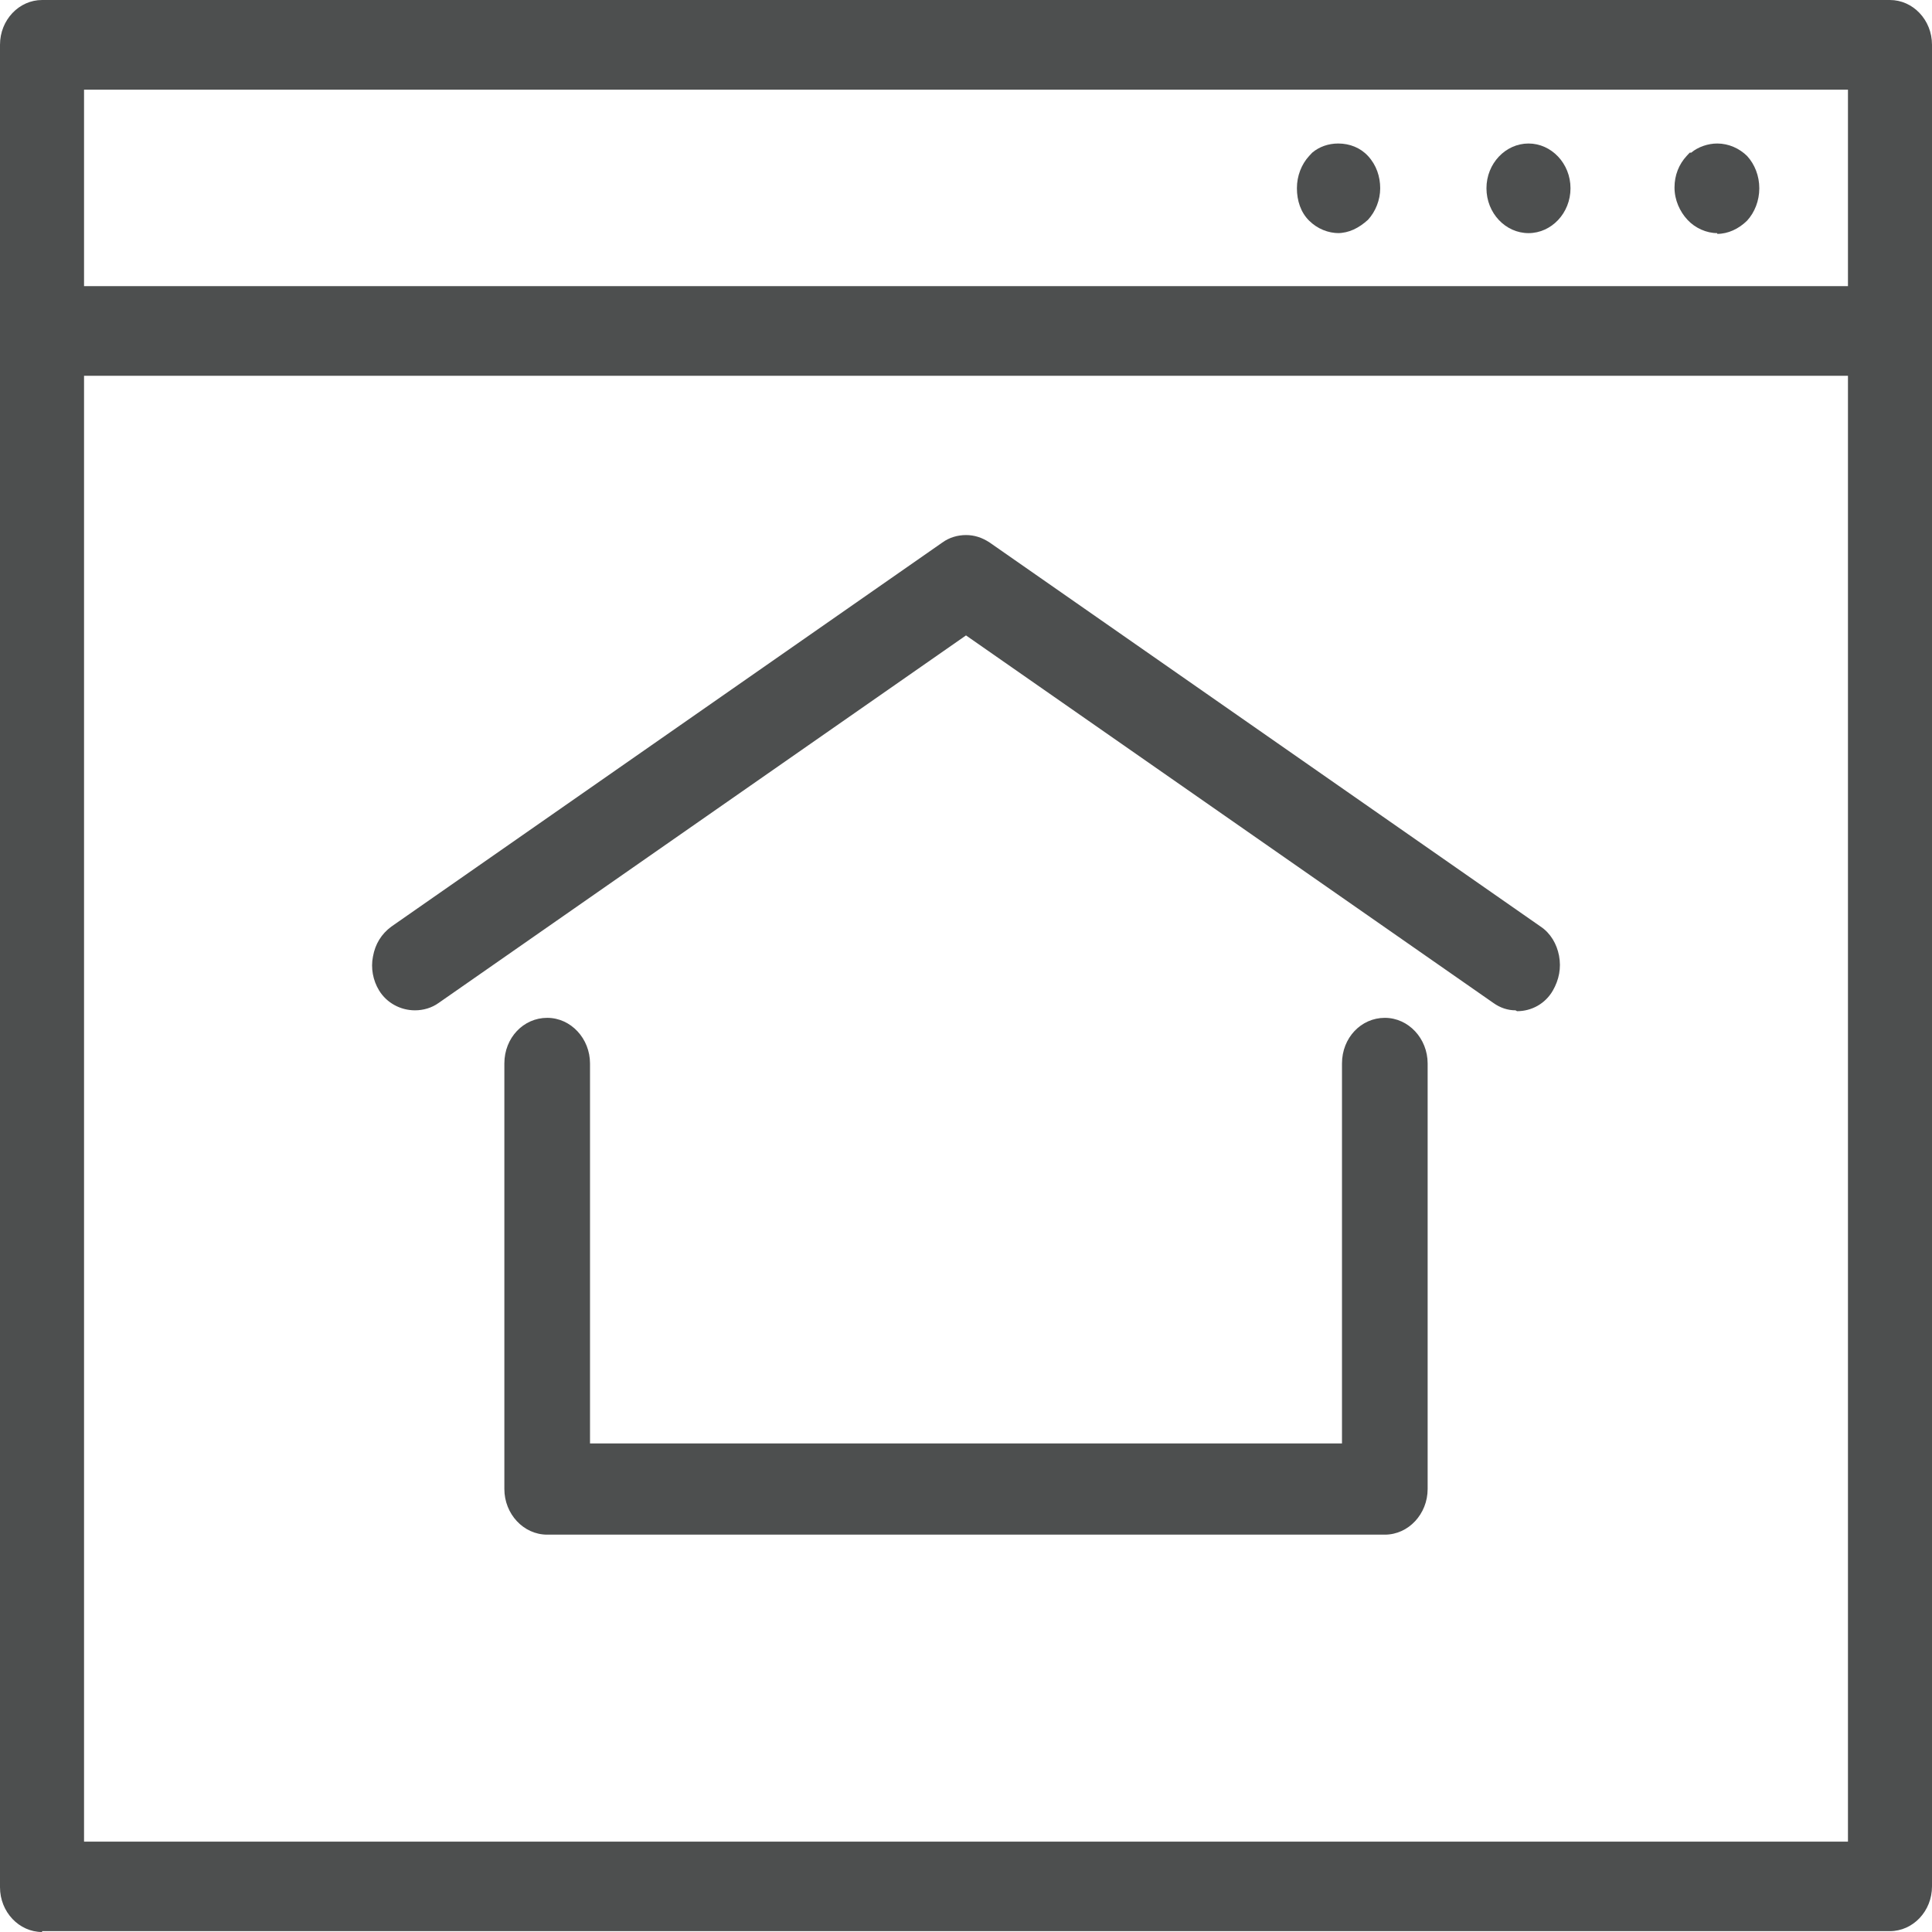
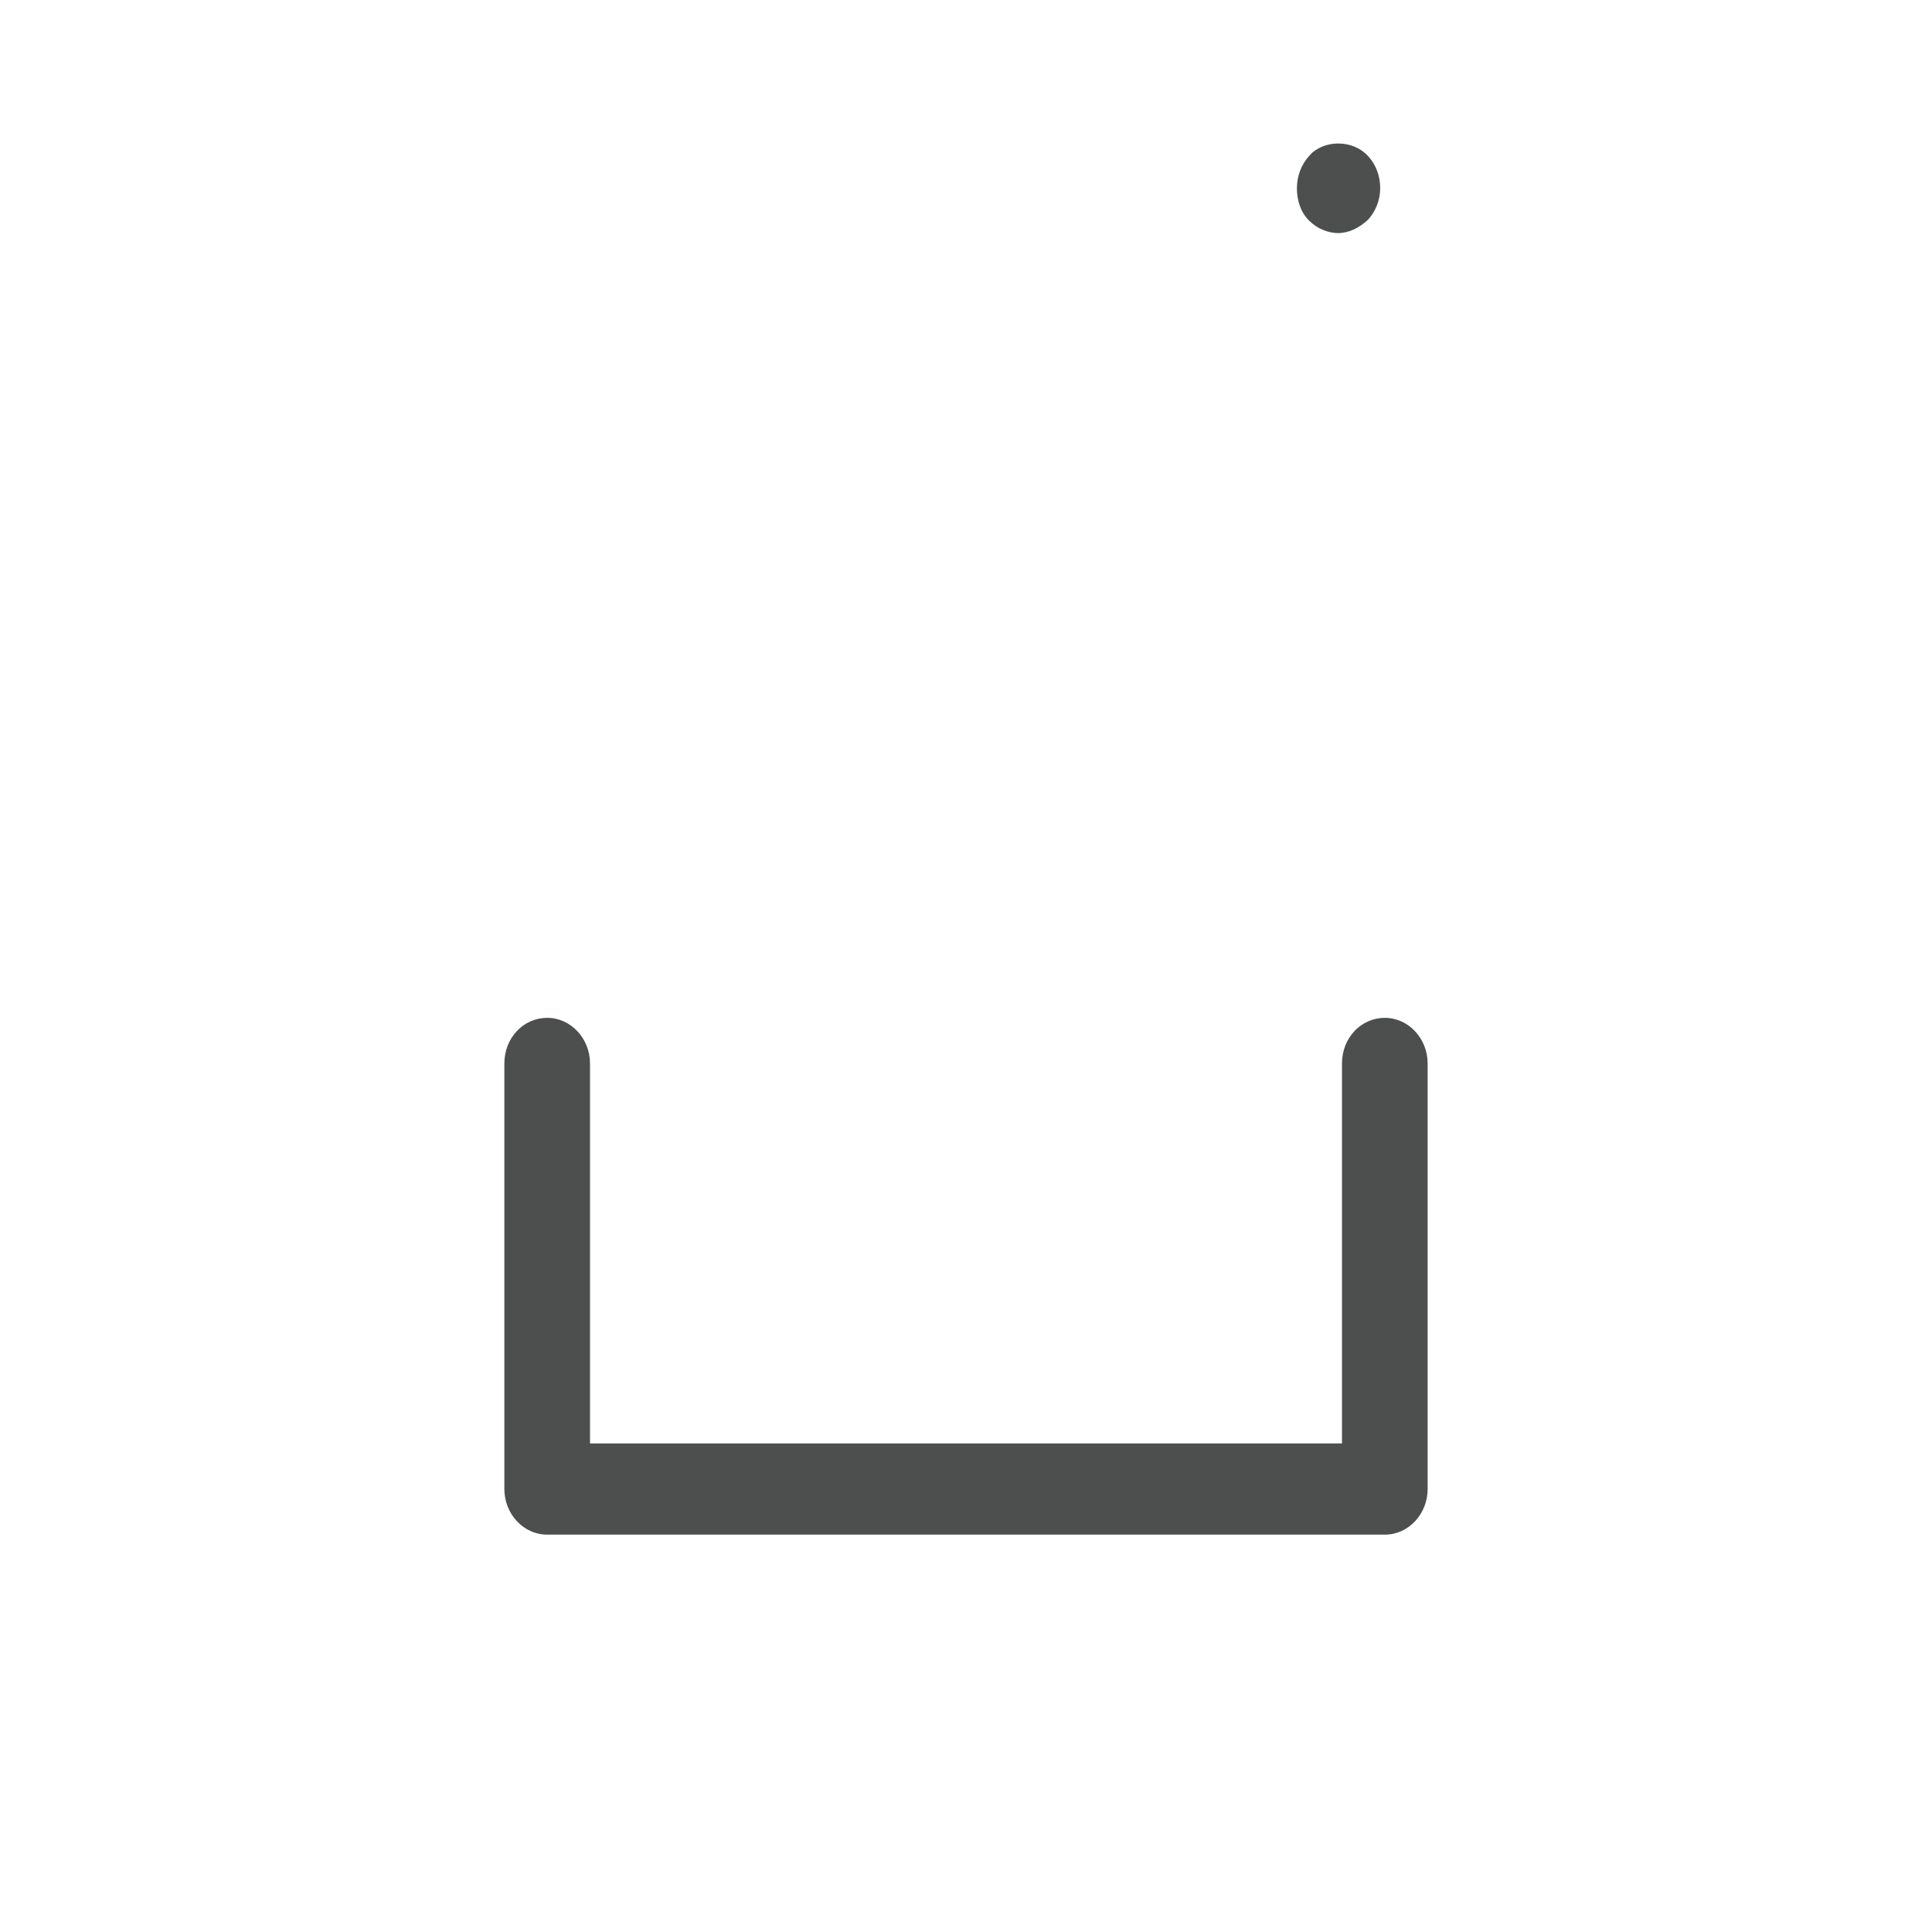
<svg xmlns="http://www.w3.org/2000/svg" width="18" height="18" viewBox="0 0 18 18" fill="none">
-   <path d="M0.392 18C0.178 18 0 17.814 0 17.583V0.417C0 0.185 0.178 0 0.392 0H17.608C17.822 0 18 0.185 18 0.417V17.575C18 17.807 17.822 17.992 17.608 17.992H0.392V18ZM17.217 17.158V3.501H0.783V17.158H17.217ZM17.217 2.666V0.835H0.783V2.666H17.217Z" fill="#4D4F4F" />
-   <path d="M15.999 2.172C15.899 2.172 15.793 2.125 15.722 2.048C15.65 1.971 15.601 1.863 15.601 1.747C15.601 1.631 15.643 1.53 15.714 1.453L15.743 1.422H15.757C15.821 1.368 15.914 1.337 15.999 1.337C16.106 1.337 16.206 1.383 16.277 1.453C16.348 1.53 16.391 1.638 16.391 1.754C16.391 1.87 16.348 1.979 16.277 2.056C16.199 2.133 16.099 2.179 15.999 2.179V2.172Z" fill="#4D4F4F" />
-   <path d="M14.241 2.172C14.027 2.172 13.849 1.986 13.849 1.754C13.849 1.523 14.027 1.337 14.241 1.337C14.454 1.337 14.632 1.523 14.632 1.754C14.632 1.986 14.454 2.172 14.241 2.172Z" fill="#4D4F4F" />
  <path d="M12.475 2.172C12.375 2.172 12.275 2.133 12.197 2.056C12.119 1.979 12.083 1.87 12.083 1.754C12.083 1.638 12.126 1.53 12.197 1.453L12.226 1.422C12.29 1.368 12.375 1.337 12.468 1.337C12.574 1.337 12.674 1.376 12.745 1.453C12.824 1.538 12.859 1.646 12.859 1.754C12.859 1.863 12.816 1.971 12.745 2.048C12.66 2.125 12.567 2.172 12.46 2.172H12.475Z" fill="#4D4F4F" />
  <path d="M5.098 14.298C4.877 14.298 4.699 14.105 4.699 13.873V9.908C4.699 9.669 4.877 9.483 5.098 9.483C5.319 9.483 5.497 9.676 5.497 9.908V13.448H12.503V9.908C12.503 9.669 12.681 9.483 12.902 9.483C13.123 9.483 13.301 9.676 13.301 9.908V13.873C13.301 14.105 13.123 14.298 12.902 14.298H5.091H5.098Z" fill="#4D4F4F" />
-   <path d="M14.12 9.413C14.048 9.413 13.977 9.39 13.913 9.344L9 5.92L4.087 9.344C4.023 9.39 3.945 9.413 3.866 9.413C3.731 9.413 3.603 9.344 3.532 9.228C3.475 9.135 3.453 9.019 3.475 8.911C3.496 8.795 3.553 8.702 3.646 8.633L8.779 5.055C8.843 5.008 8.922 4.985 9 4.985C9.078 4.985 9.15 5.008 9.221 5.055L14.354 8.633C14.447 8.695 14.504 8.795 14.525 8.903C14.547 9.019 14.525 9.128 14.468 9.228C14.397 9.352 14.269 9.421 14.134 9.421L14.12 9.413Z" fill="#4D4F4F" />
</svg>